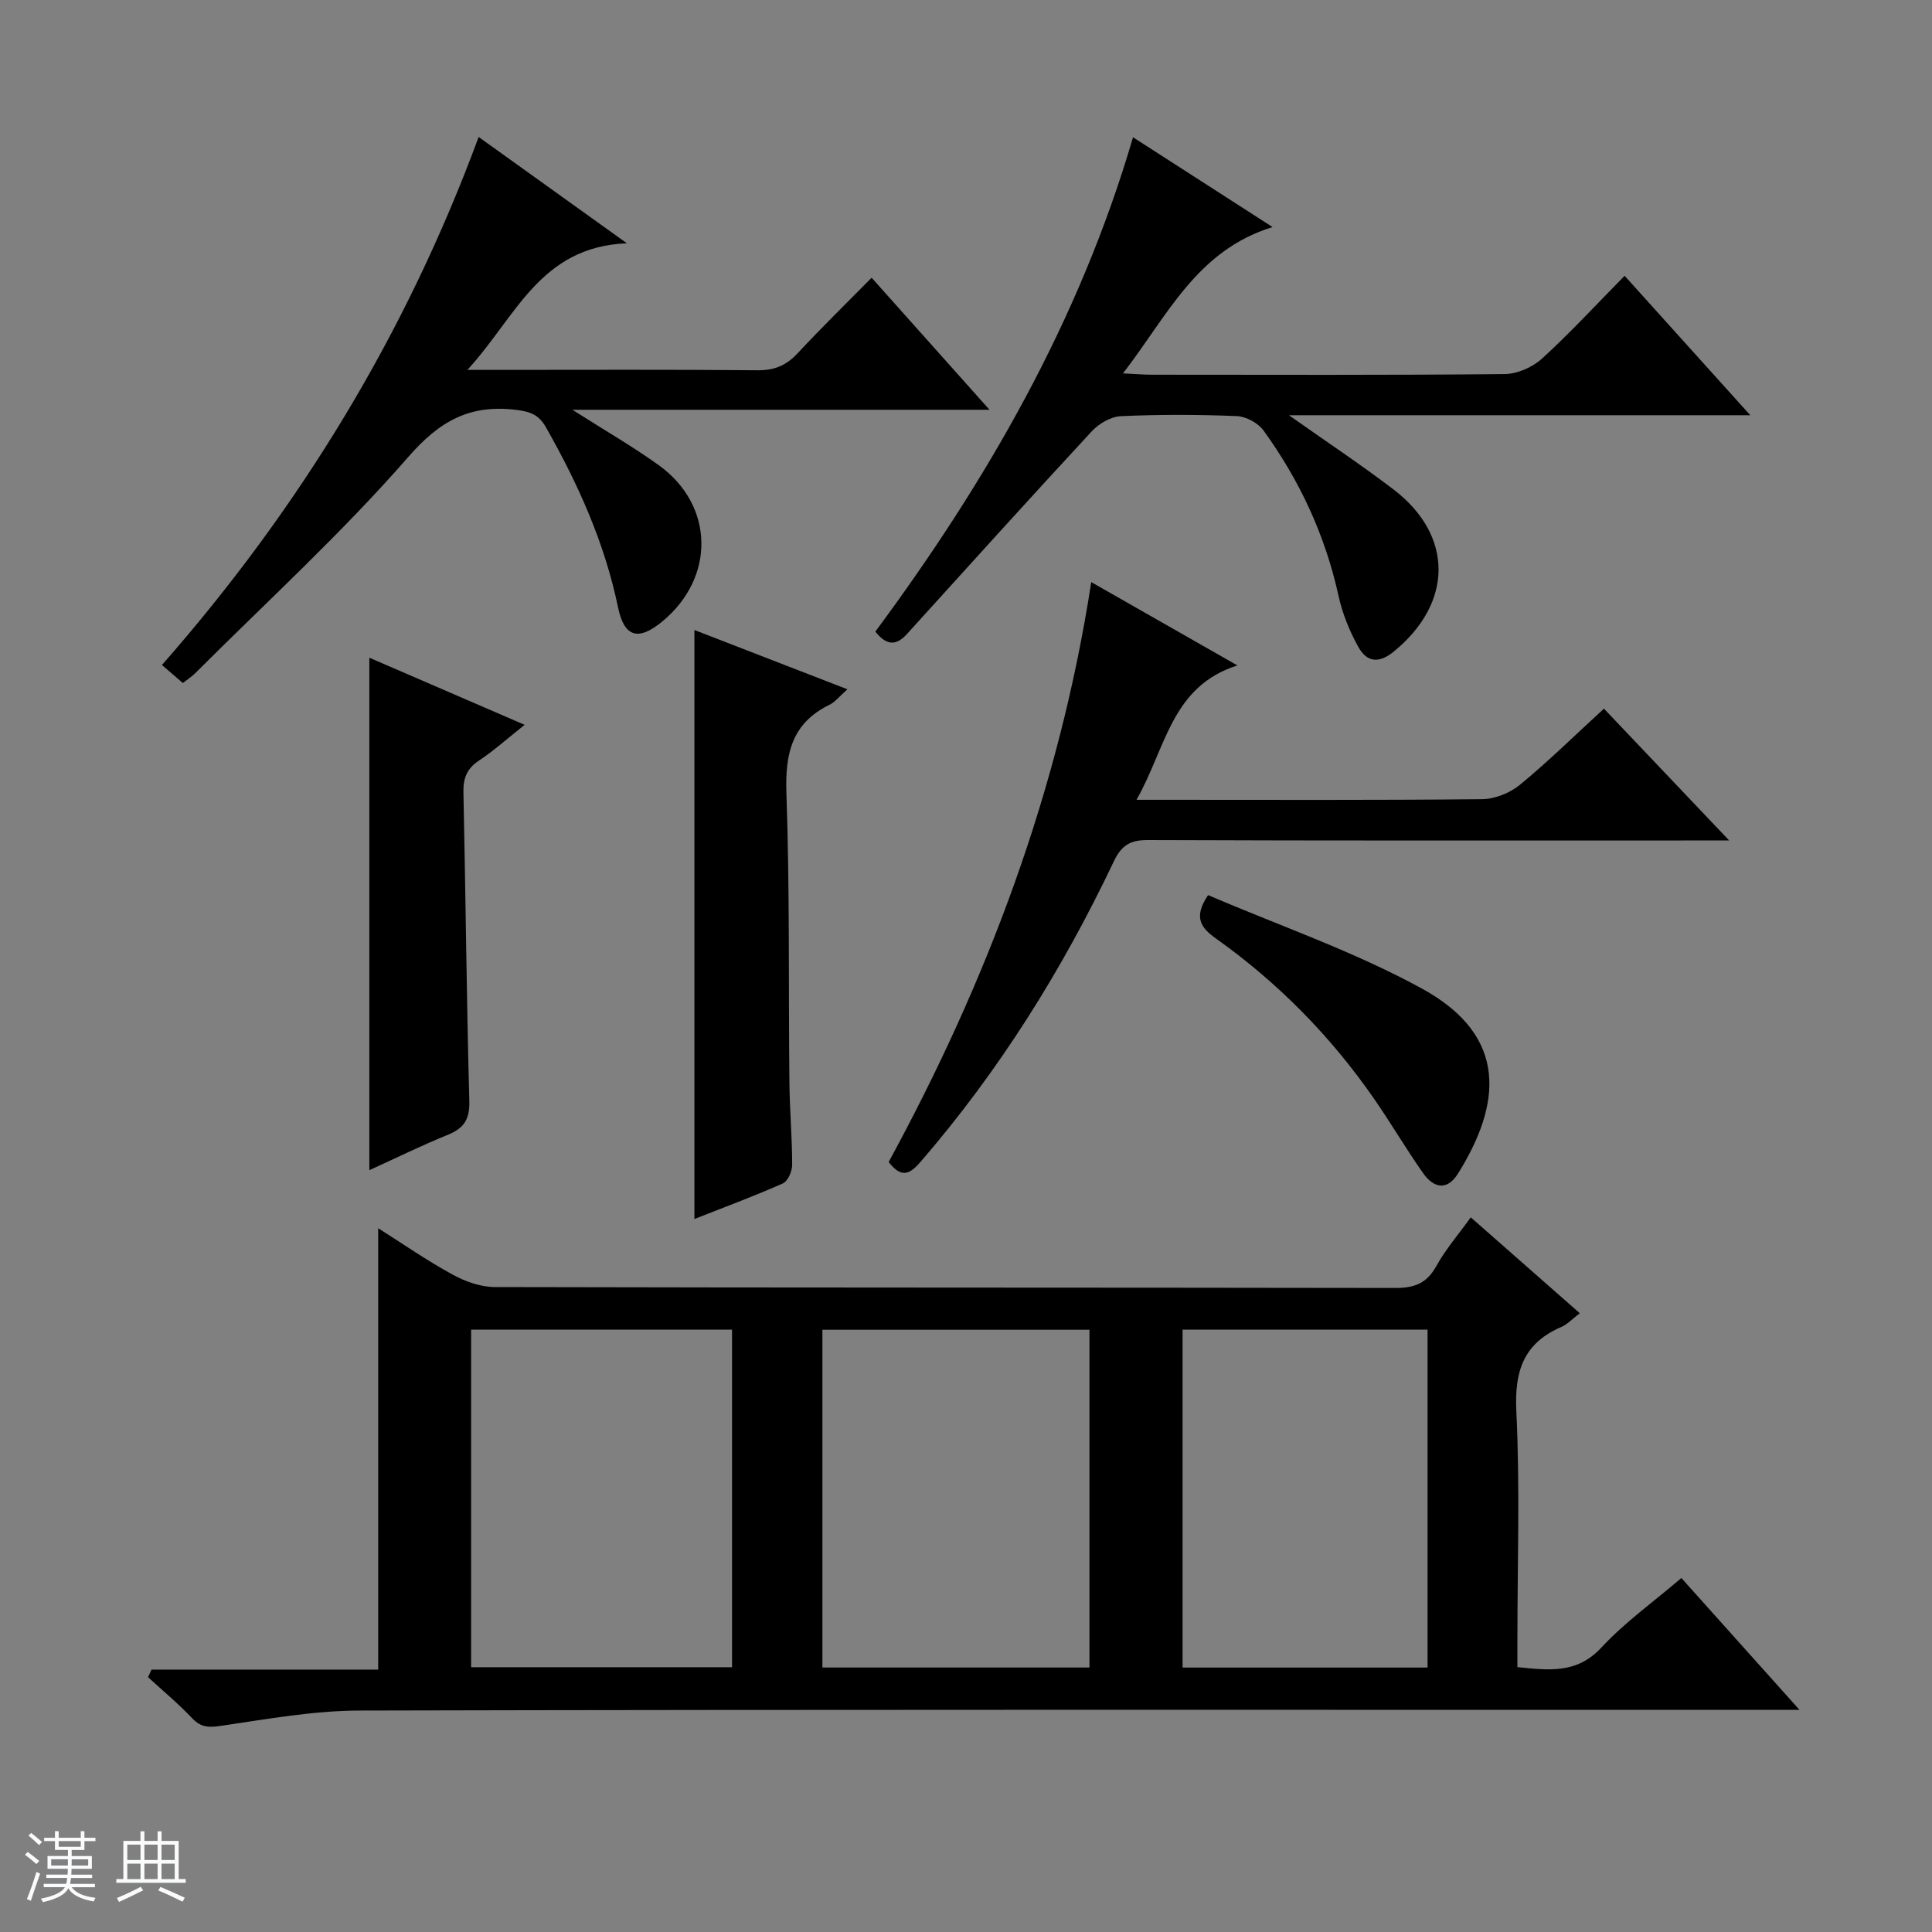
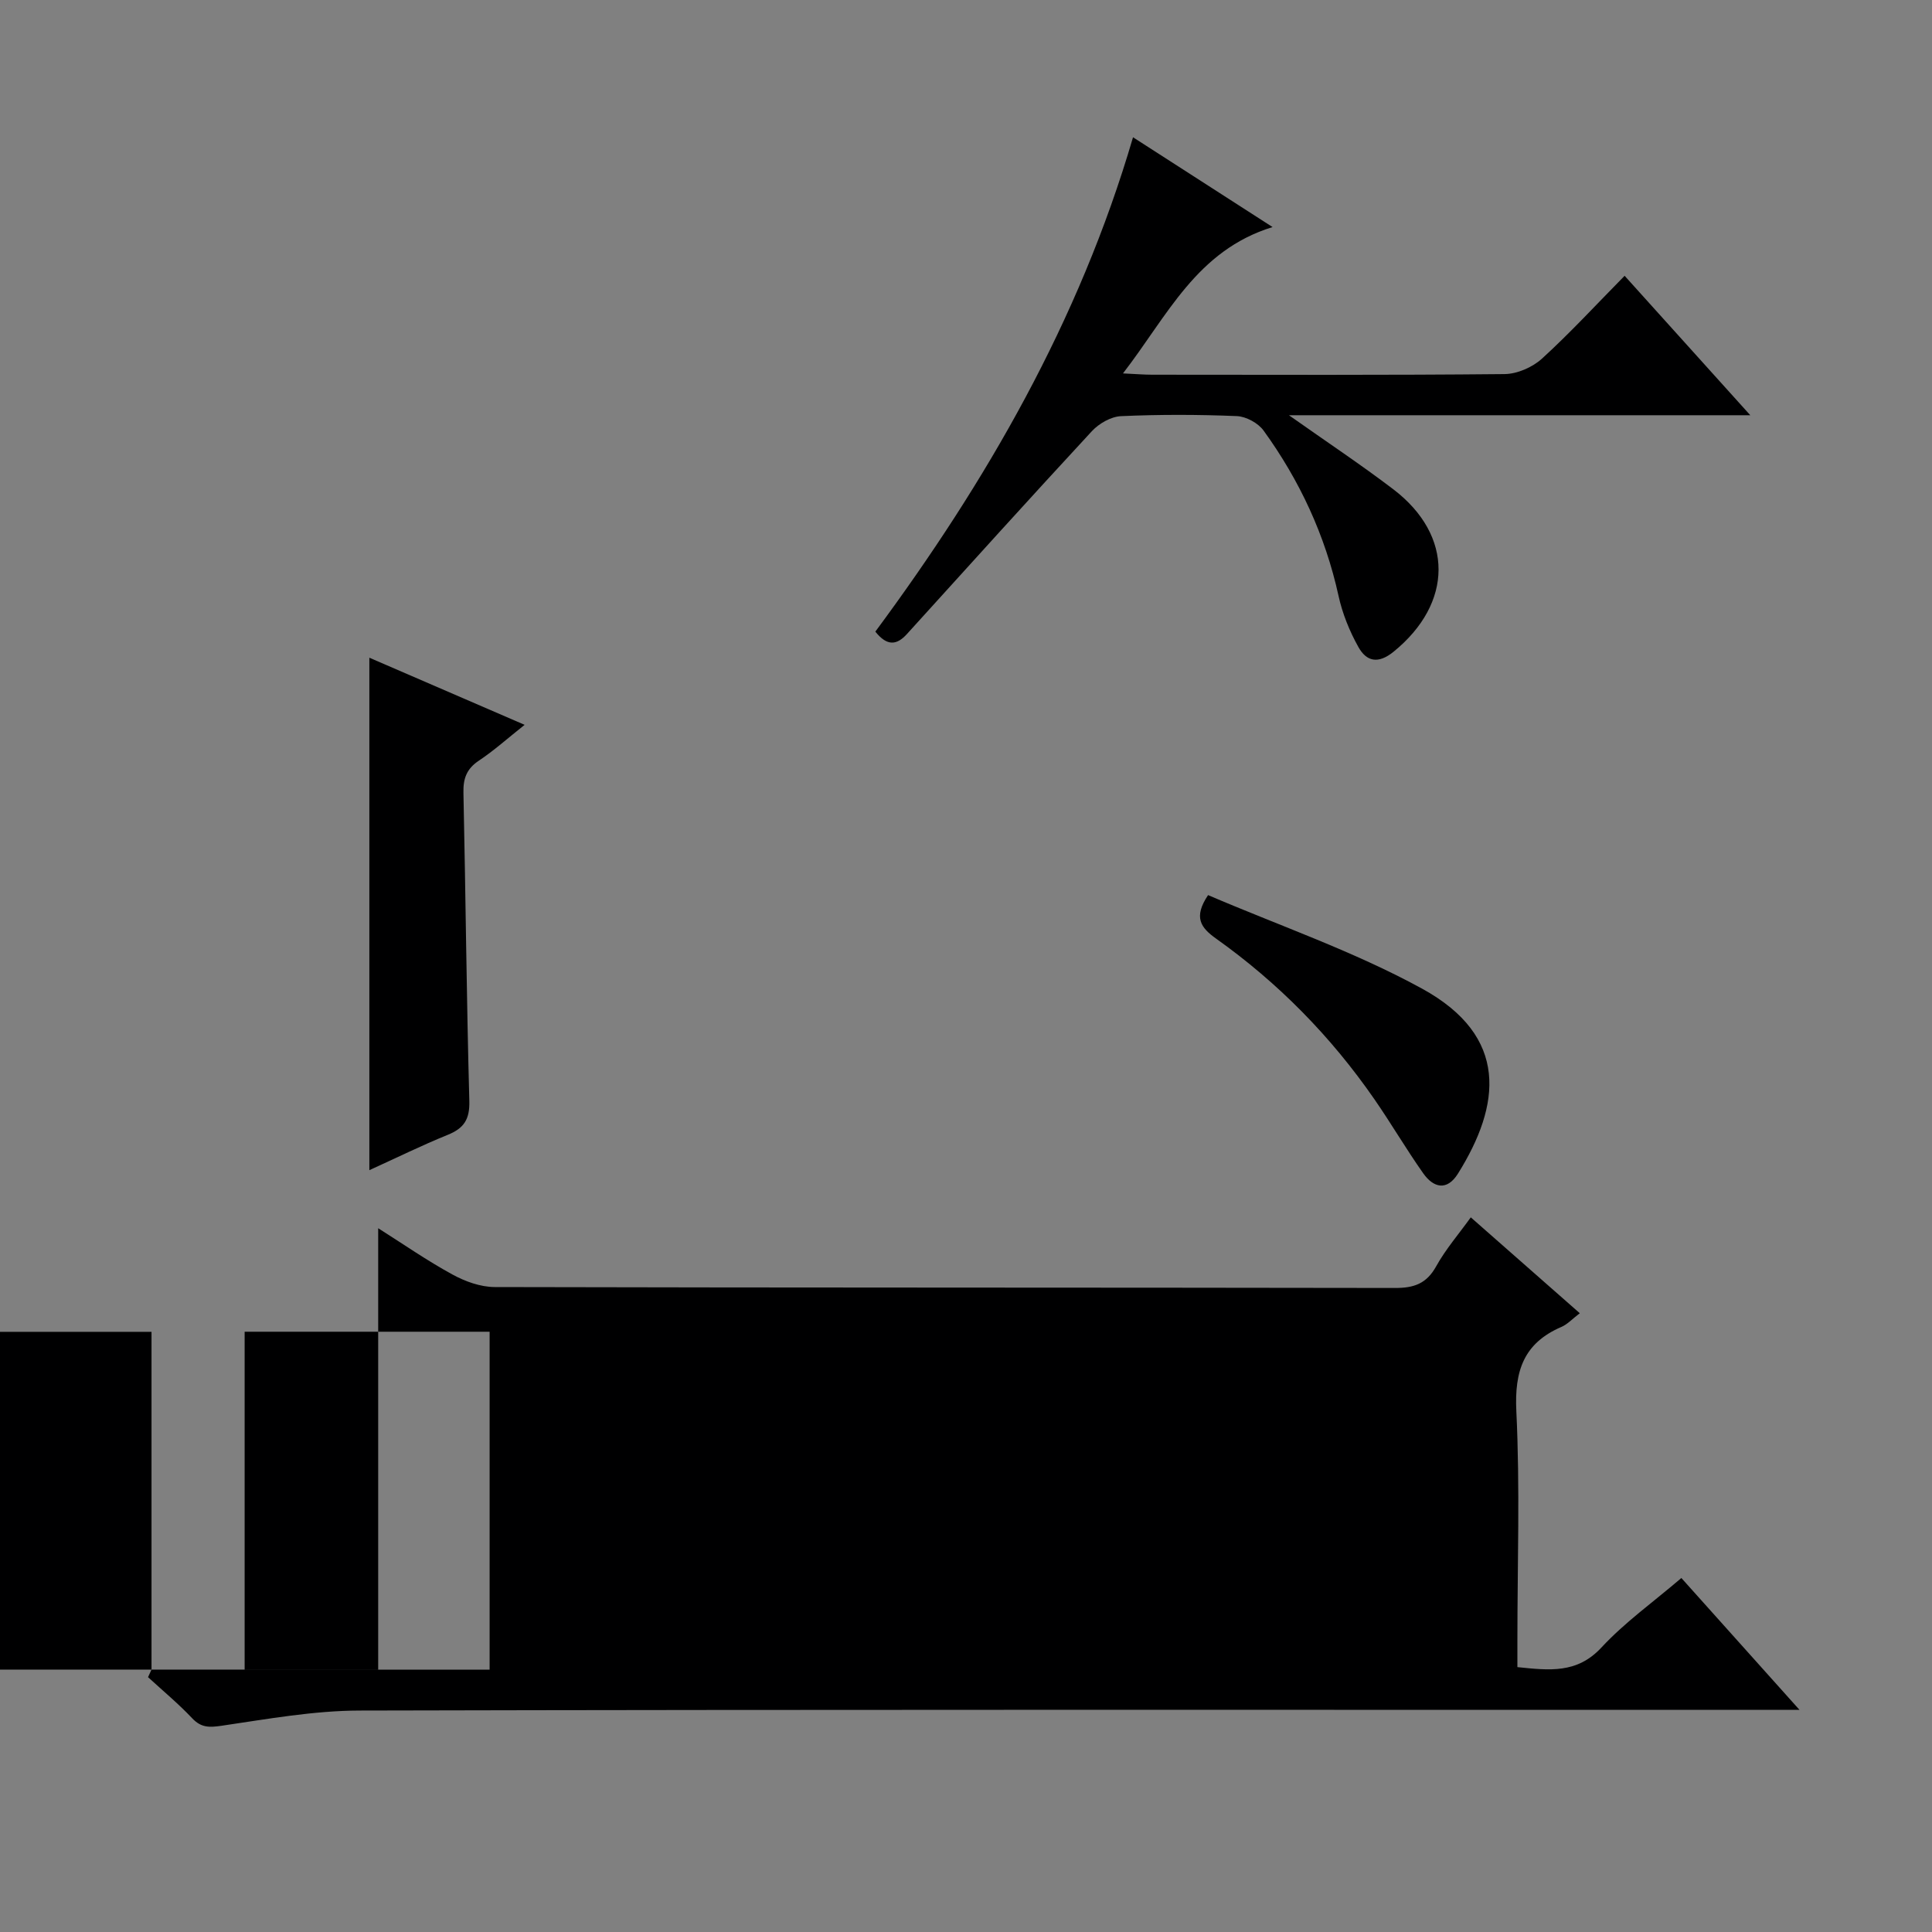
<svg xmlns="http://www.w3.org/2000/svg" enable-background="new 0 0 400 400" viewBox="0 0 400 400">
  <rect x="0" y="0" width="400" height="400" fill="#808080" stroke="none" />
-   <path d="m5.17 384 .56-.58c.85.61 1.65 1.24 2.4 1.87l-.59.64c-.84-.73-1.63-1.38-2.37-1.93m1.22 9.53-.82-.34c.71-1.76 1.37-3.64 1.98-5.63.24.13.5.25.76.36-.6 1.67-1.24 3.54-1.92 5.61m-.5-13.5.57-.54c.56.44 1.31 1.06 2.26 1.87l-.64.64c-.68-.66-1.41-1.32-2.19-1.97m3.25.46h2.24v-1.36h.77v1.36h4.57v-1.36h.76v1.36h2.28v.69h-2.28v1.84h-2.64v1.26h4.18v2.64h-4.21c0 .45-.02.86-.05 1.21h4.32v.69h-4.38c-.04.34-.1.75-.19 1.22h5.15v.69h-4.82c.87 1.19 2.51 1.92 4.93 2.19-.17.31-.3.57-.37.76-2.77-.49-4.52-1.41-5.26-2.76-.56 1.26-2.3 2.23-5.24 2.9-.12-.24-.26-.48-.43-.72 2.73-.55 4.38-1.34 4.96-2.38h-4.38v-.69h4.65c.1-.38.17-.79.21-1.22h-4.32v-.69h4.4c.03-.34.05-.75.05-1.21h-4.2v-2.64h4.23v-1.26h-2.69v-1.84h-2.24zm1.46 4.46v1.29h3.45c.01-.4.02-.57.01-.53v-.32-.45h-3.46zm1.55-2.59h4.57v-1.19h-4.57zm6.11 2.59h-3.42v.77c-.01.19-.01.37-.02.53h3.44z" fill="#fafbfc" />
-   <path d="m32.63 379.16h.82v1.98h3.54v7.89h1.46v.78h-14.37v-.78h1.46v-7.89h3.54v-1.98h.82v1.98h2.73zm-3.49 11.48.5.73c-1.61.82-3.28 1.63-5 2.41-.13-.27-.28-.55-.44-.82 1.75-.72 3.4-1.49 4.94-2.32m-2.78-5.55h2.73v-3.18h-2.73zm0 3.95h2.73v-3.2h-2.73zm3.54-3.95h2.73v-3.18h-2.73zm0 3.95h2.73v-3.2h-2.73zm7.89 4.68c-1.84-.92-3.51-1.7-5.02-2.32l.45-.73c1.89.8 3.57 1.55 5.04 2.23zm-1.62-11.81h-2.73v3.18h2.73zm-2.73 7.13h2.73v-3.2h-2.73v3.19z" fill="#fafbfc" />
  <g fill="#000001">
-     <path d="m31.37 345.67h46.93c0-30.57 0-60.59 0-91.38 5.17 3.27 10.11 6.71 15.37 9.58 2.62 1.44 5.81 2.59 8.75 2.6 62.14.15 124.28.08 186.42.19 3.9.01 6.5-.88 8.49-4.46 1.98-3.57 4.71-6.72 7.18-10.16 7.53 6.62 14.87 13.08 22.57 19.85-1.52 1.15-2.54 2.29-3.82 2.84-7.79 3.36-9.72 9.09-9.32 17.41.77 15.79.22 31.64.22 47.47v5.55c6.65.68 12.35 1.38 17.4-4.06 4.81-5.19 10.7-9.39 16.55-14.39 8.02 8.95 15.84 17.68 24.46 27.3-2.9 0-4.81 0-6.71 0-97.12 0-194.25-.09-291.37.14-9.55.02-19.12 1.76-28.62 3.15-2.56.37-4.22.42-6.09-1.56-2.85-3.02-6.07-5.69-9.13-8.5.26-.54.49-1.05.72-1.57zm194.19-.43c0-23.55 0-46.76 0-69.93-18.61 0-36.85 0-55.29 0v69.93zm-128.02-69.96v69.9h54.02c0-23.49 0-46.56 0-69.9-18.13 0-36 0-54.02 0zm198.02 69.97c0-23.56 0-46.78 0-69.96-17.13 0-33.89 0-50.72 0v69.96z" />
+     <path d="m31.37 345.67h46.93c0-30.57 0-60.59 0-91.38 5.17 3.27 10.11 6.71 15.37 9.58 2.62 1.44 5.81 2.59 8.75 2.6 62.14.15 124.28.08 186.42.19 3.9.01 6.5-.88 8.49-4.46 1.98-3.57 4.71-6.72 7.18-10.16 7.53 6.62 14.87 13.08 22.57 19.85-1.52 1.15-2.54 2.29-3.82 2.84-7.79 3.36-9.72 9.09-9.32 17.41.77 15.79.22 31.64.22 47.47v5.55c6.65.68 12.35 1.38 17.4-4.06 4.81-5.19 10.7-9.39 16.55-14.39 8.02 8.95 15.84 17.68 24.46 27.3-2.9 0-4.81 0-6.71 0-97.12 0-194.25-.09-291.37.14-9.55.02-19.12 1.76-28.62 3.15-2.56.37-4.22.42-6.09-1.56-2.85-3.02-6.07-5.69-9.13-8.5.26-.54.49-1.05.72-1.57zc0-23.55 0-46.76 0-69.93-18.61 0-36.85 0-55.29 0v69.93zm-128.02-69.96v69.9h54.02c0-23.49 0-46.56 0-69.9-18.13 0-36 0-54.02 0zm198.02 69.97c0-23.56 0-46.78 0-69.96-17.13 0-33.89 0-50.72 0v69.96z" />
    <path d="m232.5 77.31c2.79.13 4.41.27 6.03.27 24.33.01 48.66.11 72.98-.13 2.62-.03 5.77-1.41 7.73-3.19 5.89-5.37 11.3-11.26 17.12-17.16 8.67 9.62 16.99 18.85 26.02 28.87-32.07 0-63.2 0-95.52 0 7.93 5.6 14.94 10.25 21.62 15.34 12.55 9.57 12.38 23.59.06 33.61-3.24 2.64-5.64 2.02-7.31-.98-1.83-3.28-3.3-6.91-4.1-10.57-2.76-12.55-8.05-23.91-15.53-34.24-1.13-1.55-3.61-2.9-5.52-2.98-7.98-.33-16-.35-23.98.01-2.08.09-4.56 1.52-6.03 3.1-12.87 13.9-25.56 27.96-38.29 42-2.09 2.31-4.09 2.6-6.55-.49 22.92-30.97 42.17-64.16 53.35-102.35 9.56 6.15 18.7 12.03 28.89 18.59-15.75 4.86-21.71 18.32-30.97 30.3z" />
-     <path d="m37.86 141.41c-1.67-1.44-2.91-2.51-4.33-3.73 28.62-32.6 50.55-68.63 65.57-109.32 10.07 7.22 19.62 14.07 30.69 22.01-18.05.73-22.93 15.25-33.02 26.21h6.14c18 0 36-.09 54 .08 3.48.03 5.93-1.04 8.26-3.55 4.87-5.24 10-10.24 15.29-15.61 8.12 9.1 15.93 17.85 24.41 27.34-29.1 0-57.16 0-86.36 0 6.63 4.23 12.46 7.58 17.89 11.48 11.52 8.3 11.74 23.26.72 32.35-4.87 4.02-7.85 3.38-9.15-2.87-2.77-13.37-8.24-25.53-14.92-37.3-1.53-2.7-3.32-3.29-6.25-3.65-9.52-1.14-15.73 2.25-22.28 9.77-13.74 15.76-29.28 29.94-44.1 44.76-.7.7-1.54 1.23-2.56 2.03z" />
-     <path d="m235.3 165.59h6.1c21.81 0 43.63.1 65.44-.13 2.66-.03 5.78-1.28 7.85-2.98 5.88-4.84 11.34-10.21 17.39-15.76 8.48 8.93 16.77 17.65 25.93 27.29-2.95 0-4.68 0-6.42 0-37.97 0-75.93.06-113.9-.09-3.7-.02-5.5 1.09-7.09 4.43-10.68 22.48-23.77 43.43-40.1 62.3-2.29 2.65-4 3.17-6.51-.07 20.34-37.36 35.29-76.87 41.94-120.06 10.15 5.79 19.74 11.25 30.26 17.25-13.73 4.36-14.75 17.06-20.89 27.82z" />
-     <path d="m175.45 142.71c-1.71 1.51-2.55 2.64-3.68 3.19-7.85 3.81-9.24 10.16-8.95 18.38.7 19.97.41 39.97.62 59.96.06 5.65.57 11.3.57 16.94 0 1.32-.9 3.38-1.94 3.84-6.04 2.68-12.25 4.97-18.3 7.36 0-40.68 0-81 0-121.94 10.08 3.91 20.45 7.92 31.68 12.27z" />
    <path d="m108.62 150.07c-3.54 2.8-6.35 5.34-9.47 7.41-2.54 1.69-3.27 3.7-3.2 6.64.46 21.27.64 42.56 1.22 63.83.1 3.82-1.12 5.65-4.48 7.01-5.35 2.17-10.54 4.73-16.22 7.31 0-35.48 0-70.56 0-106.1 10.46 4.52 20.99 9.07 32.15 13.9z" />
    <path d="m250.12 185.32c14.67 6.3 30.13 11.61 44.27 19.35 18.12 9.92 16.35 24.12 7.45 38.34-2.27 3.62-5.06 2.91-7.17-.08-3.54-5.01-6.64-10.33-10.14-15.38-8.98-12.97-19.9-24.08-32.75-33.22-3.18-2.26-4.75-4.4-1.66-9.01z" />
  </g>
</svg>